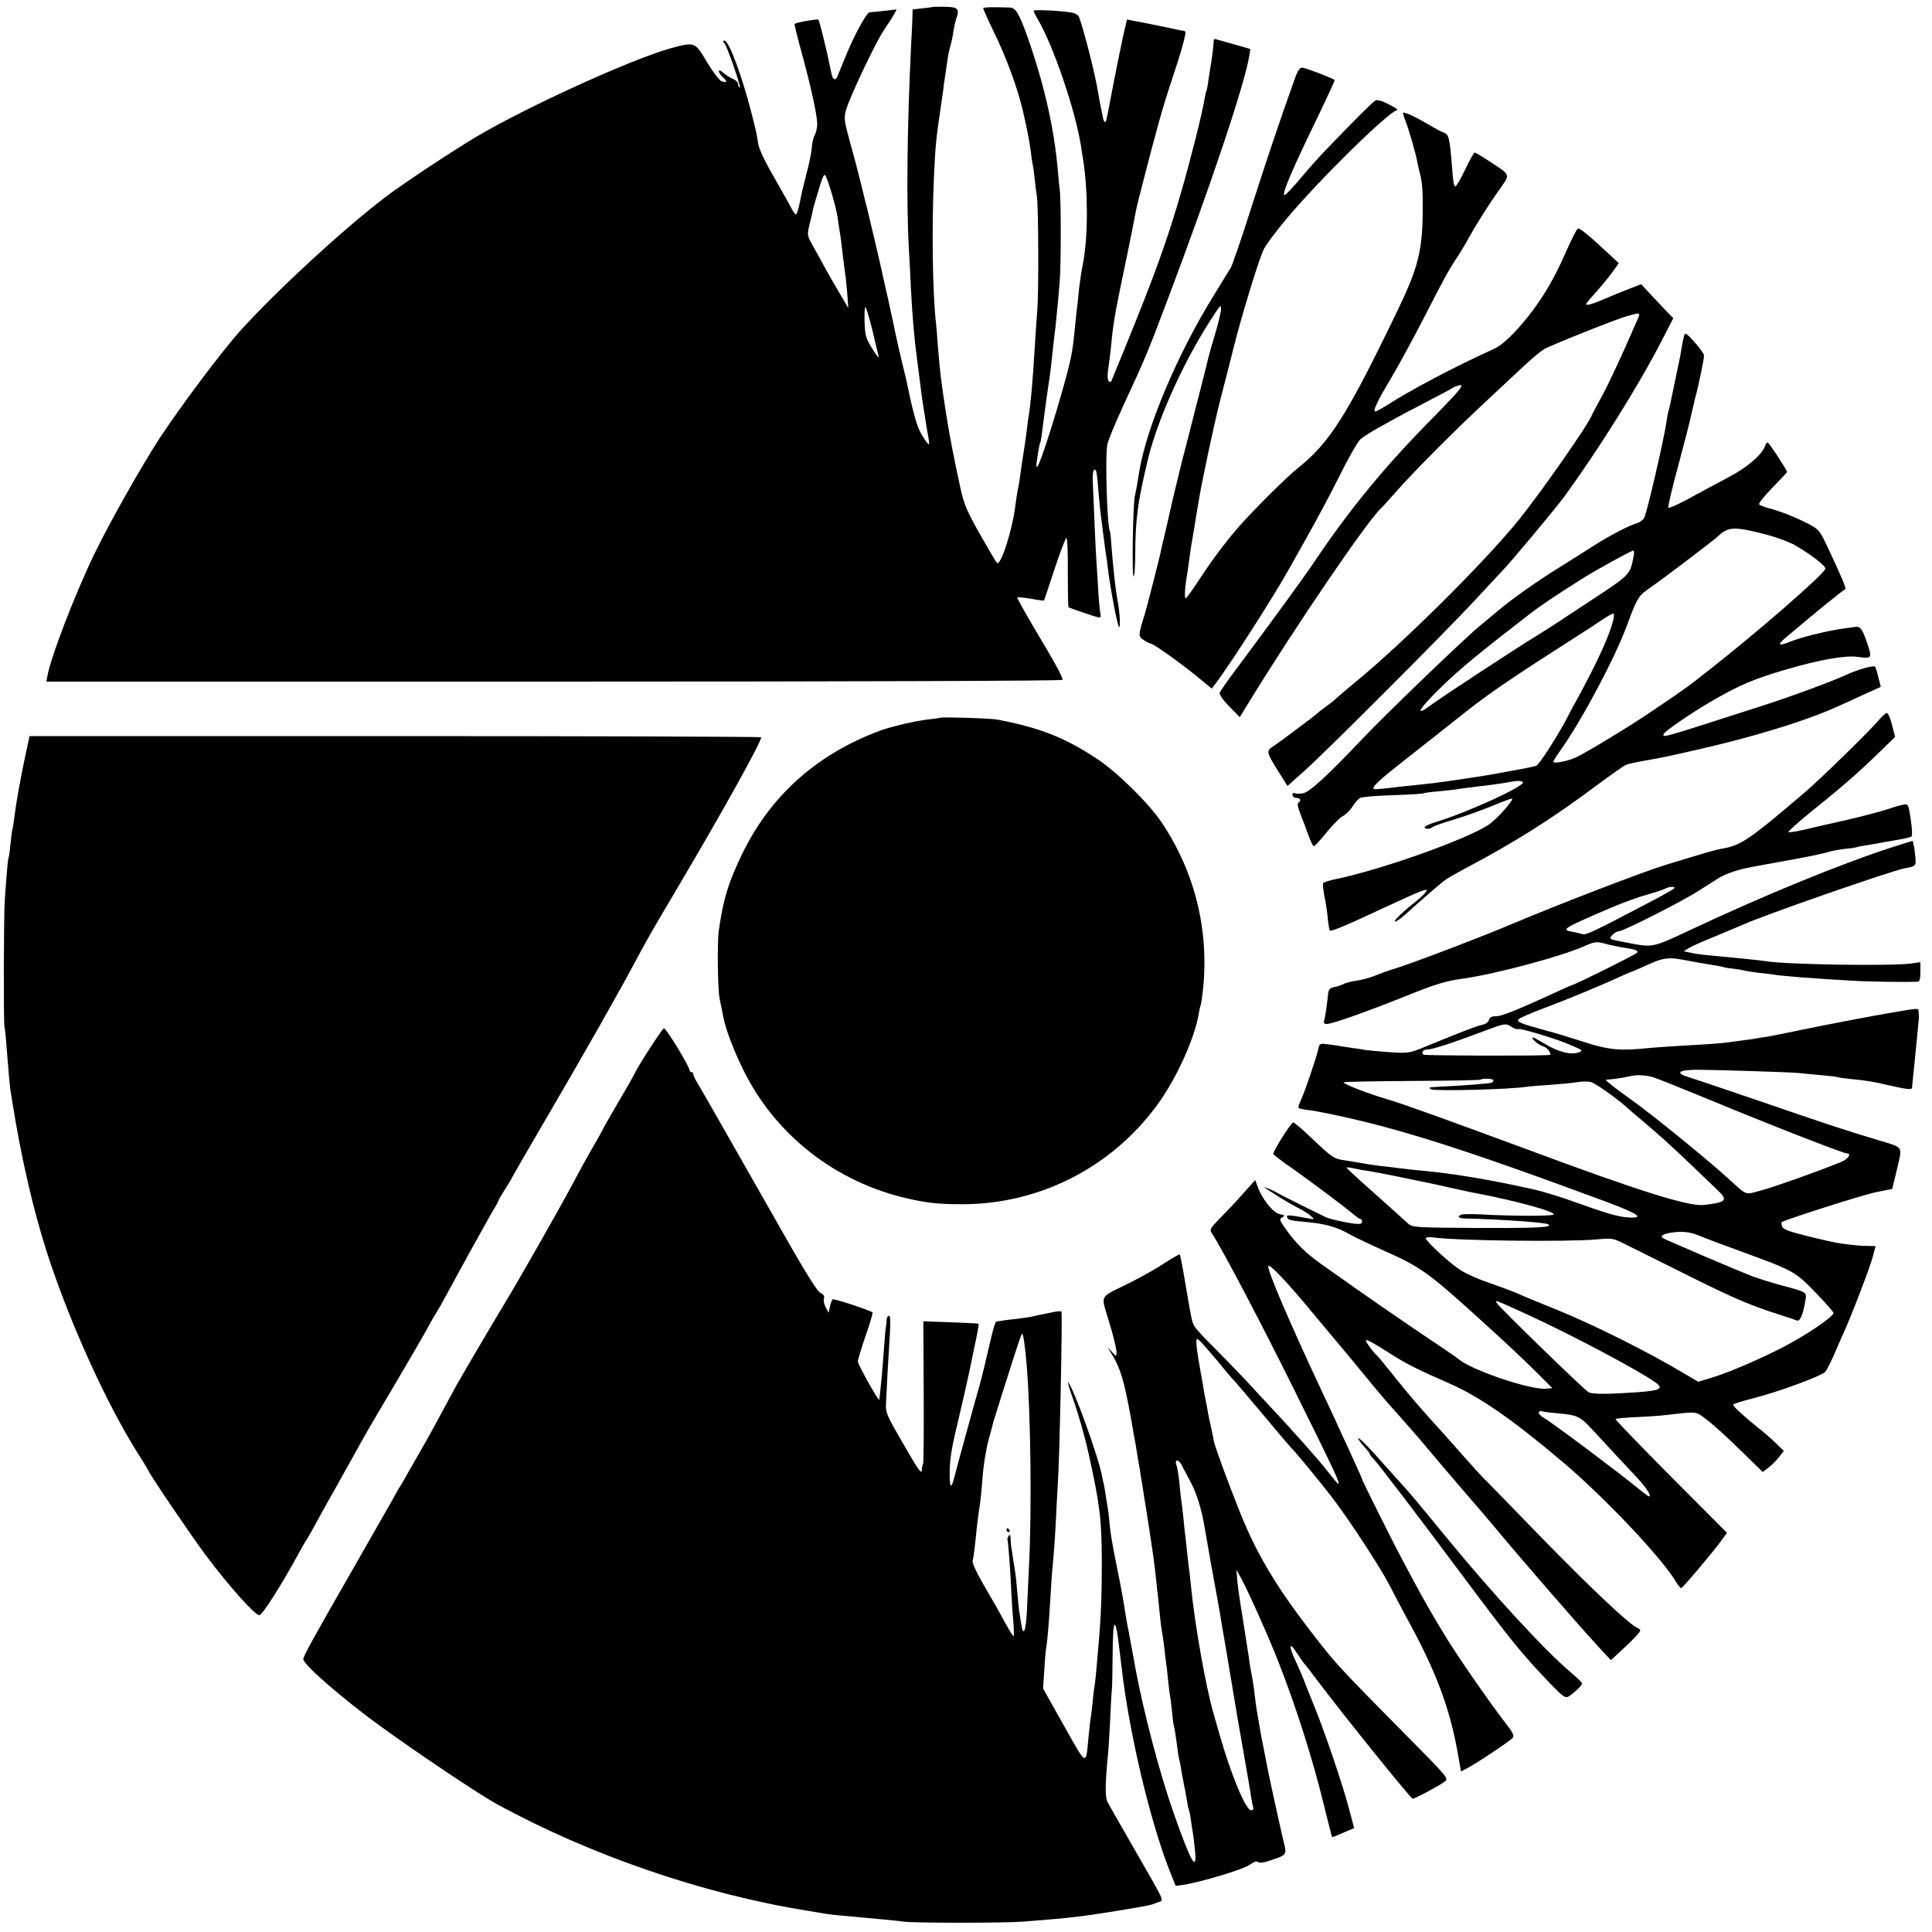
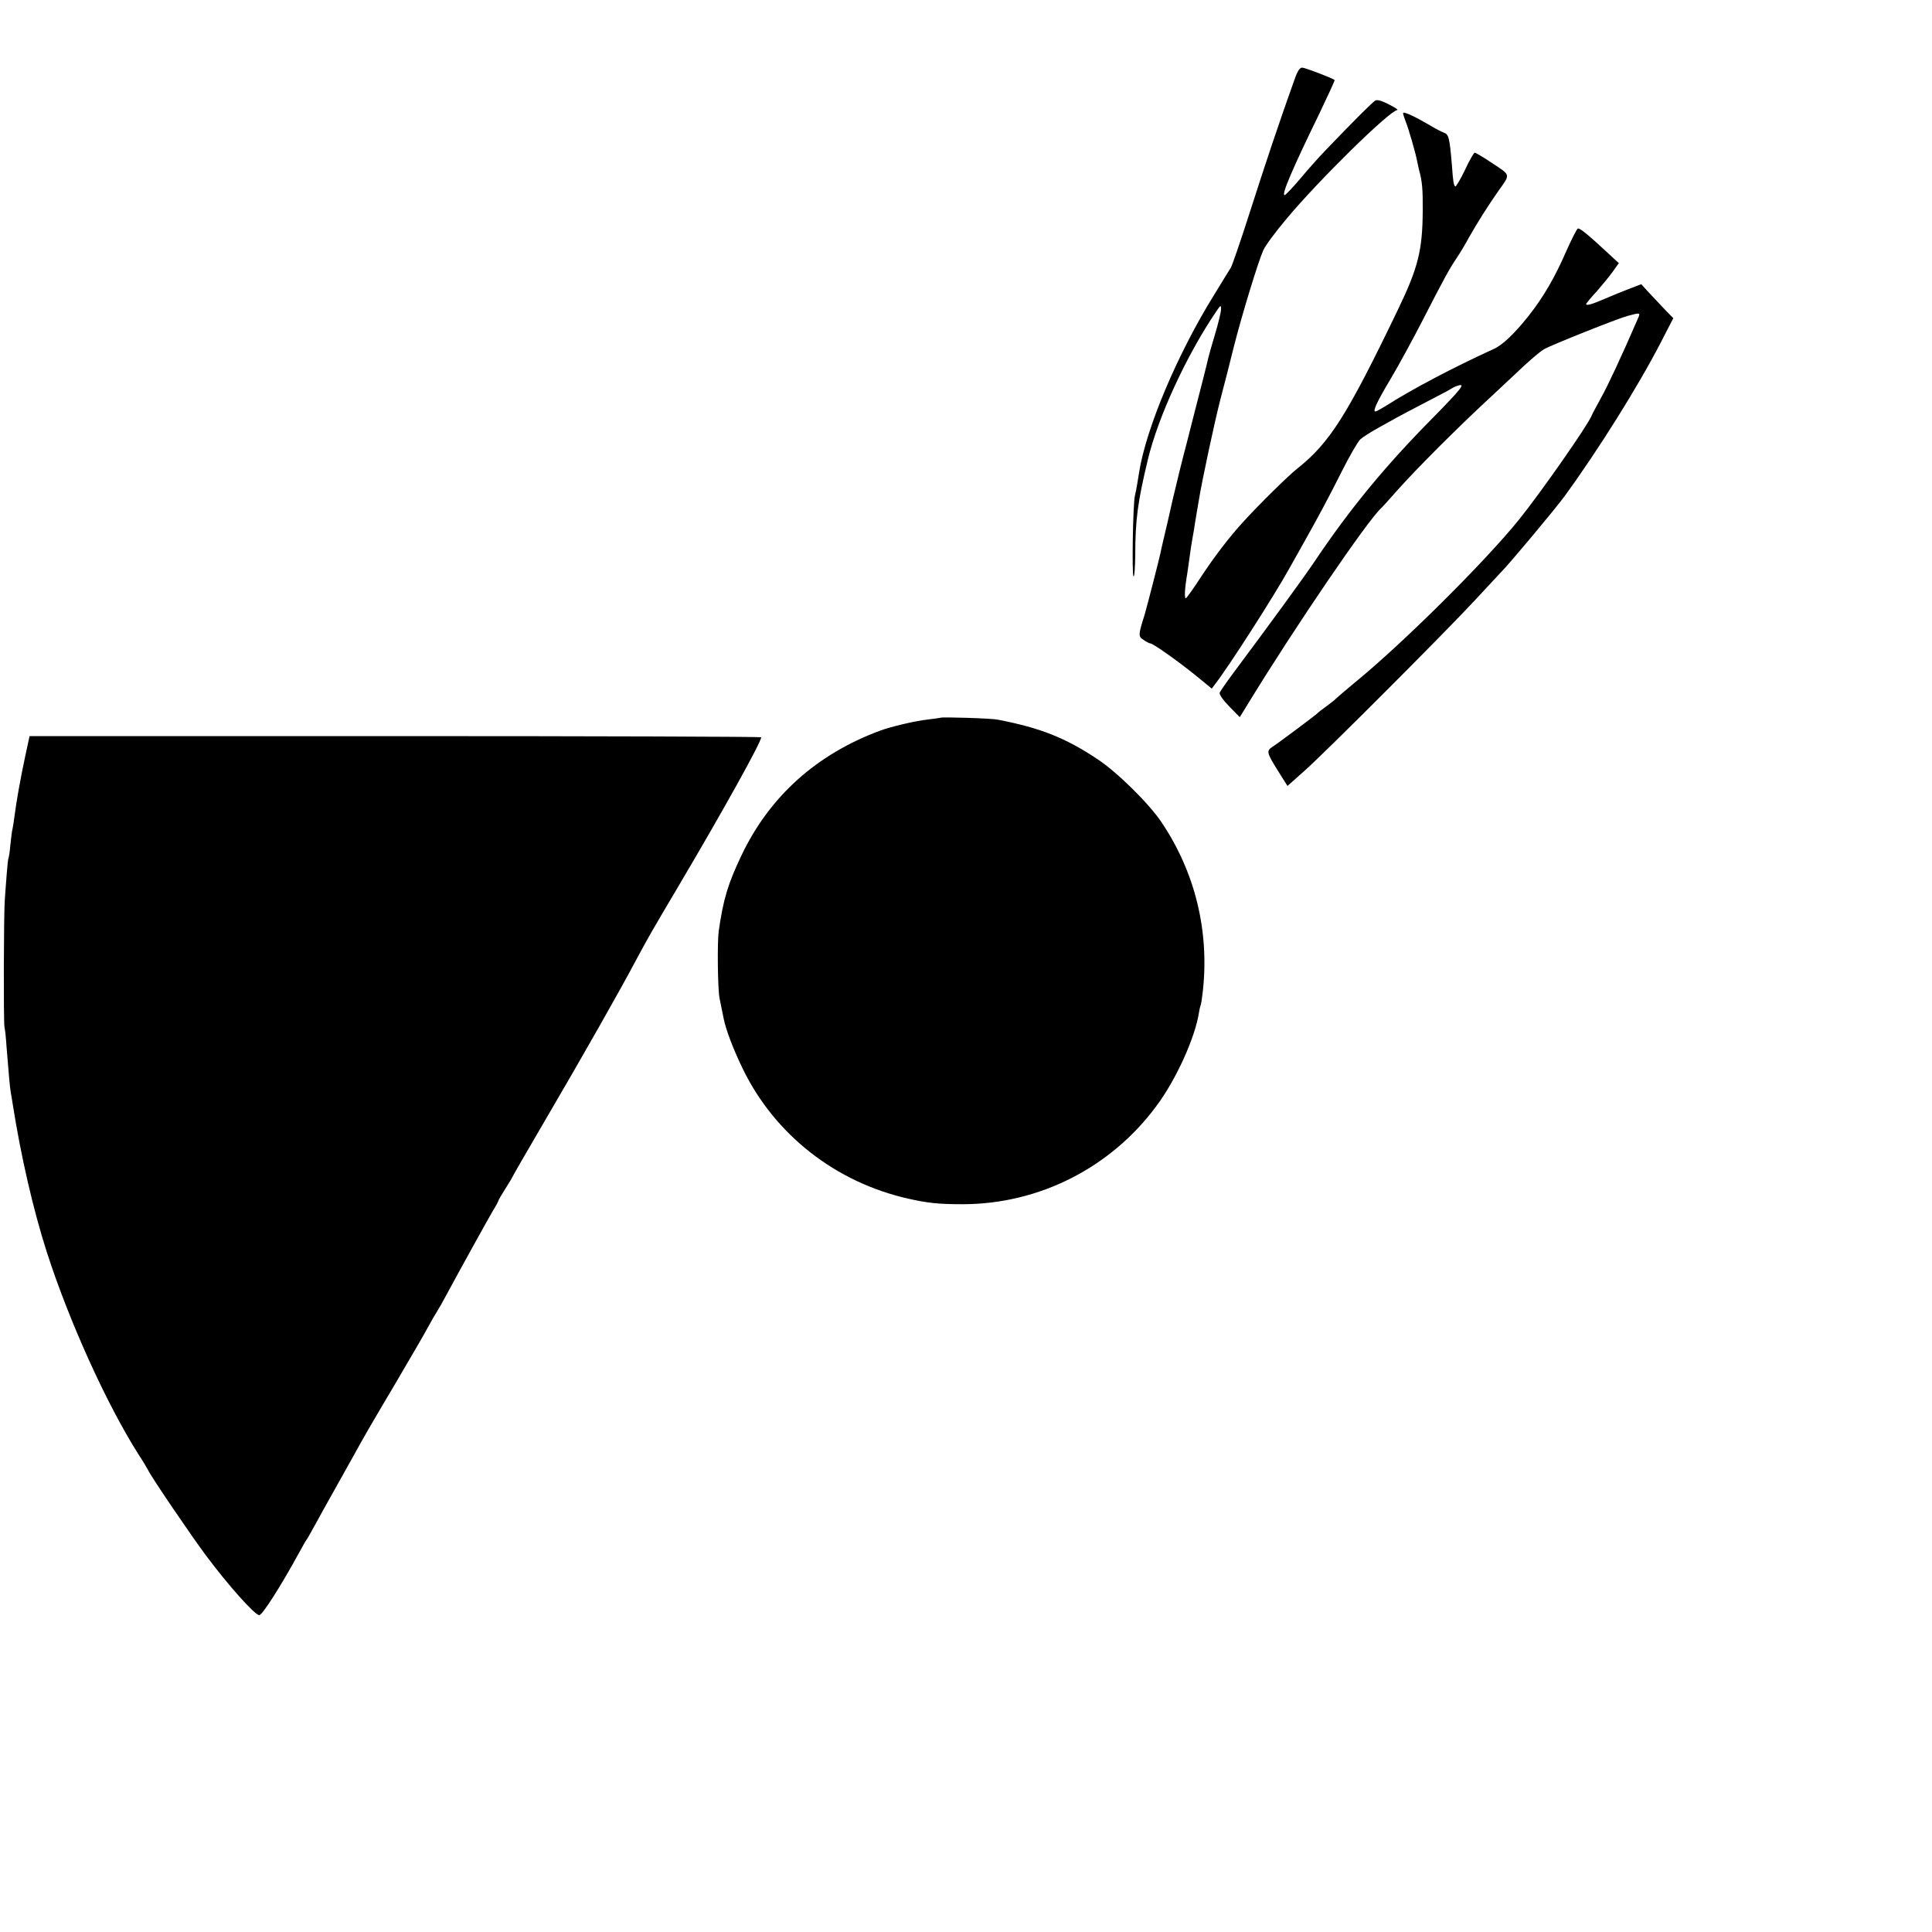
<svg xmlns="http://www.w3.org/2000/svg" version="1.0" width="1000pt" height="1000pt" viewBox="0 0 1000 1000" preserveAspectRatio="xMidYMid meet">
  <g transform="translate(0,1000) scale(0.1,-0.1)" fill="#000000" stroke="none">
-     <path d="M4827 9964 c-1 -1 -24 -4 -52 -7 -27 -3 -50 -6 -51 -6 0 -1 -1 -13 -1 -28 0 -16 -3 -84 -7 -153 -21 -429 -25 -823 -12 -1055 4 -66 9 -160 11 -210 8 -148 15 -233 31 -360 9 -66 17 -136 20 -155 2 -19 6 -50 9 -67 3 -18 8 -50 11 -70 7 -50 11 -71 19 -115 4 -21 5 -38 2 -38 -3 0 -19 21 -35 48 -25 41 -44 106 -77 267 -2 11 -9 38 -14 60 -18 72 -40 168 -61 270 -12 55 -23 107 -25 115 -2 8 -14 60 -26 115 -18 84 -70 303 -83 355 -3 8 -16 65 -31 125 -15 61 -41 159 -58 219 -27 98 -29 114 -19 153 18 67 154 354 199 420 22 32 45 68 52 81 l12 23 -63 -7 c-35 -4 -70 -7 -78 -8 -14 -2 -72 -106 -114 -206 -10 -25 -24 -58 -31 -75 -7 -16 -15 -38 -19 -47 -3 -10 -10 -18 -15 -18 -10 0 -15 14 -25 65 -12 59 -15 71 -35 154 -11 46 -22 86 -25 89 -5 5 -116 -14 -123 -22 -2 -2 14 -68 36 -147 48 -175 81 -327 81 -371 0 -18 -6 -44 -13 -58 -8 -14 -14 -42 -15 -63 -1 -20 -12 -78 -26 -129 -13 -51 -30 -121 -36 -155 -7 -35 -16 -63 -20 -63 -3 0 -13 12 -21 27 -8 16 -48 88 -90 161 -50 86 -80 149 -85 180 -9 56 -6 45 -33 152 -52 202 -118 380 -142 380 -8 0 -8 -4 1 -15 16 -19 90 -236 79 -229 -5 3 -9 12 -9 20 0 8 -12 20 -27 26 -16 7 -38 21 -50 32 -29 25 -30 3 -1 -24 25 -23 22 -31 -8 -20 -11 5 -45 49 -75 99 -62 105 -62 105 -188 71 -202 -56 -744 -303 -1004 -457 -134 -80 -389 -249 -476 -316 -223 -171 -547 -470 -742 -683 -96 -106 -308 -388 -424 -564 -91 -140 -257 -433 -335 -594 -101 -209 -228 -537 -245 -637 l-5 -27 2630 0 c1593 0 2630 4 2630 9 0 17 -46 100 -144 263 -52 88 -93 162 -91 164 2 2 34 -1 71 -7 36 -7 67 -11 68 -9 1 2 26 76 55 165 30 90 57 160 61 158 5 -3 8 -84 7 -180 0 -96 1 -176 4 -178 7 -5 133 -48 152 -52 13 -3 16 1 13 18 -3 12 -8 63 -11 112 -3 50 -7 122 -10 160 -4 60 -12 240 -19 418 -2 45 6 68 17 50 3 -5 8 -44 11 -88 7 -82 9 -108 22 -205 4 -30 8 -65 10 -77 1 -13 5 -40 8 -60 4 -21 8 -54 10 -73 13 -106 49 -296 58 -305 9 -9 4 78 -8 140 -9 46 -22 160 -30 265 -3 47 -7 87 -9 90 -15 24 -26 395 -13 451 4 20 39 105 78 190 121 262 129 281 232 554 225 595 401 1121 424 1265 l6 36 -79 23 c-43 12 -86 24 -96 27 -10 3 -16 2 -15 -3 2 -8 -10 -107 -18 -148 -2 -11 -6 -40 -10 -65 -3 -25 -8 -48 -10 -51 -2 -3 -6 -21 -9 -40 -14 -83 -71 -309 -120 -479 -73 -252 -133 -420 -292 -810 -33 -80 -63 -154 -67 -164 -5 -14 -10 -16 -17 -9 -8 8 -8 33 0 84 6 41 13 103 16 139 3 36 13 101 21 145 18 94 15 77 58 285 19 91 37 181 40 200 3 19 16 78 30 130 82 320 113 432 161 575 46 140 62 193 71 243 1 6 -3 12 -9 13 -7 0 -19 2 -27 4 -19 5 -195 41 -236 48 l-31 6 -21 -92 c-11 -51 -35 -168 -53 -262 -17 -93 -33 -172 -35 -174 -7 -8 -13 4 -18 34 -3 17 -8 41 -11 55 -3 14 -8 41 -11 60 -13 86 -76 334 -99 392 -4 9 -19 19 -33 22 -53 10 -202 18 -202 10 0 -4 11 -26 24 -48 79 -136 192 -467 221 -651 3 -22 8 -53 11 -70 26 -164 26 -396 1 -530 -9 -44 -18 -107 -22 -140 -3 -33 -7 -76 -10 -95 -2 -19 -7 -62 -10 -95 -12 -120 -17 -152 -41 -245 -50 -190 -141 -477 -155 -486 -4 -2 -6 6 -4 18 2 13 6 40 9 62 4 21 8 41 10 45 4 6 8 37 22 149 3 26 12 88 19 137 8 50 17 119 20 155 4 36 8 76 10 90 2 14 6 48 9 75 12 120 17 174 21 230 7 80 7 408 1 465 -3 25 -8 70 -10 101 -19 224 -71 452 -159 702 -42 116 -60 147 -90 148 -94 3 -137 2 -138 -4 0 -4 24 -58 54 -120 66 -134 125 -296 152 -413 22 -96 34 -159 40 -205 3 -30 8 -61 10 -69 2 -8 7 -40 10 -70 3 -30 8 -73 12 -95 8 -63 10 -490 2 -591 -4 -49 -10 -142 -14 -205 -10 -167 -20 -277 -30 -339 -3 -14 -7 -47 -10 -75 -4 -27 -10 -75 -15 -105 -5 -30 -12 -77 -16 -105 -3 -27 -9 -68 -14 -90 -5 -22 -11 -65 -15 -95 -15 -124 -76 -314 -95 -293 -5 4 -44 71 -88 148 -67 119 -82 154 -100 235 -36 163 -60 291 -76 395 -25 162 -31 210 -42 350 -3 44 -7 94 -9 110 -18 148 -23 497 -11 757 7 157 12 208 31 333 7 50 17 114 20 144 4 30 9 63 11 75 2 11 6 38 9 61 3 22 10 54 15 70 5 17 12 50 15 74 4 23 10 53 15 66 18 49 8 59 -59 60 -34 0 -63 0 -64 -1z m-523 -962 c14 -46 28 -102 31 -125 3 -23 8 -54 10 -68 6 -31 11 -74 20 -154 4 -33 9 -67 10 -75 2 -8 6 -51 10 -95 l6 -80 -38 65 c-22 36 -56 97 -78 135 -21 39 -51 94 -68 123 -29 53 -30 55 -17 110 8 31 15 62 16 68 1 6 4 20 7 30 42 144 50 165 58 157 5 -5 20 -46 33 -91z m211 -709 c15 -65 30 -127 33 -138 2 -11 -13 7 -33 40 -33 53 -37 67 -40 137 -1 43 0 78 4 78 4 0 20 -53 36 -117z" />
    <path d="M6702 9593 c-82 -229 -151 -436 -227 -673 -48 -151 -95 -288 -104 -305 -10 -16 -49 -79 -86 -140 -190 -305 -353 -692 -389 -920 -8 -51 -14 -88 -22 -122 -10 -43 -16 -411 -7 -416 5 -3 8 45 9 106 0 188 13 280 65 497 53 222 201 542 353 766 24 36 26 37 26 13 0 -14 -14 -72 -31 -129 -17 -56 -32 -110 -34 -119 -2 -9 -17 -72 -35 -141 -18 -69 -34 -132 -36 -140 -2 -8 -21 -82 -42 -165 -22 -82 -54 -213 -72 -290 -17 -77 -38 -167 -46 -200 -8 -33 -16 -69 -18 -80 -4 -21 -73 -290 -81 -315 -34 -108 -34 -114 -6 -132 14 -10 30 -18 34 -18 14 0 129 -81 226 -158 l93 -76 19 25 c71 92 302 452 381 594 25 44 58 103 73 130 76 135 134 243 200 375 40 80 84 155 96 166 13 12 56 39 94 60 39 21 82 46 97 54 15 8 82 44 150 79 68 35 128 67 133 71 6 4 20 11 32 14 40 13 17 -16 -125 -161 -252 -254 -435 -477 -617 -748 -53 -79 -218 -306 -421 -578 -36 -48 -67 -94 -71 -102 -3 -9 16 -37 49 -71 l55 -56 48 78 c236 386 614 941 684 1004 4 3 42 45 86 95 99 111 312 324 470 470 65 61 149 139 186 174 38 35 83 73 100 83 33 20 381 159 434 173 67 18 67 18 51 -18 -88 -203 -154 -343 -189 -406 -23 -42 -45 -83 -49 -93 -22 -53 -264 -399 -376 -538 -177 -219 -604 -643 -852 -845 -47 -39 -89 -75 -95 -81 -5 -6 -28 -24 -50 -40 -22 -16 -42 -31 -45 -35 -8 -9 -202 -154 -233 -174 -34 -22 -31 -31 31 -130 l46 -73 91 81 c117 105 725 714 880 881 66 71 126 136 134 144 44 44 281 328 328 392 175 240 380 567 499 797 l65 126 -40 41 c-22 23 -59 62 -83 88 l-43 47 -65 -25 c-36 -14 -90 -36 -120 -49 -67 -29 -100 -39 -100 -29 0 4 24 33 53 64 28 32 66 78 84 103 l32 45 -52 48 c-103 96 -150 135 -160 131 -5 -1 -32 -54 -60 -117 -58 -134 -119 -239 -195 -335 -74 -93 -135 -151 -180 -171 -208 -95 -423 -208 -559 -295 -26 -16 -50 -29 -54 -29 -15 0 7 49 79 169 41 69 116 207 167 306 106 207 137 264 175 320 15 22 44 70 64 107 39 70 105 174 154 243 60 84 62 77 -32 139 -46 31 -88 56 -93 56 -4 0 -28 -41 -51 -91 -24 -50 -47 -88 -50 -84 -8 7 -11 26 -17 110 -12 143 -16 160 -43 169 -9 3 -44 21 -77 41 -68 40 -126 67 -132 61 -2 -2 3 -20 11 -40 16 -39 55 -173 62 -215 3 -14 7 -33 9 -41 16 -56 20 -100 19 -210 -1 -205 -24 -296 -127 -510 -264 -549 -354 -692 -522 -825 -48 -38 -198 -186 -280 -276 -70 -76 -151 -182 -220 -287 -36 -56 -71 -104 -76 -108 -10 -6 -7 50 6 126 2 14 7 45 10 70 7 55 14 97 20 130 3 14 7 39 9 55 3 17 7 44 10 60 3 17 8 46 11 65 17 105 81 403 111 520 20 74 51 198 70 274 41 163 125 437 152 499 10 24 64 97 119 162 165 199 537 564 575 565 7 1 -12 14 -42 29 -36 19 -60 26 -71 21 -14 -8 -103 -96 -262 -262 -30 -31 -88 -96 -127 -143 -40 -47 -76 -85 -81 -85 -18 0 42 139 178 418 46 96 83 176 81 178 -10 9 -153 64 -168 64 -12 0 -24 -17 -38 -57z" />
-     <path d="M8717 8264 c-3 -10 -8 -37 -12 -58 -3 -22 -12 -71 -21 -110 -8 -39 -19 -91 -24 -116 -17 -82 -19 -91 -24 -108 -3 -9 -7 -34 -10 -54 -15 -99 -101 -471 -116 -499 -6 -10 -20 -21 -32 -25 -45 -13 -145 -65 -228 -118 -47 -30 -132 -84 -190 -120 -98 -60 -243 -163 -300 -212 -14 -12 -56 -47 -95 -79 -75 -60 -489 -458 -614 -590 -186 -196 -272 -274 -306 -281 -19 -3 -38 -3 -44 1 -6 3 -11 -1 -11 -9 0 -9 9 -16 20 -16 21 0 27 -15 10 -25 -6 -4 -2 -26 11 -58 11 -29 30 -78 41 -109 11 -32 24 -58 28 -58 5 0 34 31 65 70 31 38 69 77 84 85 16 8 39 30 51 50 12 19 30 40 40 45 9 5 86 12 169 14 83 3 155 7 159 10 4 2 39 7 77 10 39 4 80 8 92 10 11 3 65 9 119 16 55 6 125 16 157 22 42 8 61 8 69 0 18 -18 -287 -158 -454 -208 -26 -8 -50 -19 -53 -24 -8 -13 28 -13 40 -1 6 5 55 23 111 39 56 17 145 49 199 71 54 23 100 39 102 38 8 -9 -82 -110 -121 -135 -110 -75 -558 -234 -791 -282 -33 -7 -63 -16 -66 -21 -3 -5 0 -38 7 -72 7 -34 15 -86 17 -116 3 -29 8 -55 10 -57 7 -7 90 28 269 112 90 42 180 83 200 90 35 12 37 12 27 -4 -6 -9 -26 -28 -43 -42 -69 -53 -128 -110 -115 -110 8 0 35 20 60 43 60 55 162 143 192 167 12 10 59 37 102 60 275 146 455 260 695 439 69 51 134 97 145 102 11 5 58 15 105 23 47 9 94 17 105 20 11 2 74 16 140 31 308 69 590 156 755 232 19 9 76 35 125 57 l90 41 -12 47 c-6 26 -14 51 -17 57 -6 9 -86 -13 -141 -38 -79 -37 -301 -119 -465 -171 -510 -164 -490 -158 -490 -141 0 12 148 114 260 178 135 78 214 111 376 158 170 50 304 74 369 65 75 -10 76 -8 49 73 -25 73 -36 87 -63 82 -9 -1 -38 -6 -64 -9 -79 -11 -218 -45 -270 -67 -59 -24 -70 -19 -31 15 151 128 308 256 315 256 8 0 -18 62 -93 222 -39 82 -44 88 -97 116 -65 34 -148 67 -208 82 -23 6 -45 15 -48 20 -3 5 28 44 70 87 41 42 75 78 75 80 0 9 -94 153 -101 153 -4 0 -10 -8 -13 -18 -14 -44 -94 -113 -191 -163 -55 -29 -127 -68 -160 -86 -74 -42 -146 -76 -150 -71 -3 3 20 103 49 208 35 131 65 247 69 270 3 14 12 52 20 85 21 78 47 206 47 225 0 8 -22 39 -49 69 -41 46 -49 51 -54 35z m417 -1029 c54 -13 124 -39 155 -56 82 -47 163 -109 159 -123 -7 -28 -353 -330 -617 -536 -96 -76 -116 -90 -291 -208 -120 -81 -347 -218 -391 -236 -44 -18 -109 -29 -109 -19 0 4 16 31 36 58 110 154 282 477 346 650 48 131 58 149 101 180 99 69 344 256 370 280 52 49 83 51 241 10z m-679 -117 c-19 -95 -13 -90 -243 -241 -119 -79 -235 -154 -257 -167 -84 -50 -495 -319 -558 -366 -78 -57 -48 -8 59 96 96 94 189 171 459 380 54 42 140 100 275 185 68 43 253 145 263 145 5 0 6 -15 2 -32z m-107 -336 c-20 -77 -85 -218 -180 -392 -17 -30 -40 -73 -51 -95 -53 -102 -151 -255 -166 -259 -9 -3 -56 -13 -106 -22 -49 -9 -99 -18 -110 -20 -32 -7 -266 -42 -320 -48 -27 -3 -77 -8 -110 -12 -33 -3 -89 -9 -125 -14 -36 -4 -67 -6 -69 -4 -12 10 24 44 180 166 96 76 233 183 304 240 120 94 230 169 541 368 65 41 138 89 163 106 25 17 49 30 53 28 3 -2 2 -21 -4 -42z" />
-     <path d="M9725 6273 c-49 -58 -304 -307 -390 -380 -288 -245 -325 -270 -429 -287 -29 -5 -86 -22 -286 -83 -112 -34 -549 -202 -800 -308 -153 -65 -523 -206 -605 -230 -33 -10 -79 -27 -103 -37 -23 -9 -64 -20 -90 -24 -26 -3 -56 -11 -67 -17 -11 -6 -33 -13 -49 -16 -23 -5 -29 -12 -32 -36 -5 -54 -15 -120 -20 -137 -4 -13 0 -18 14 -18 27 0 192 58 400 141 164 66 212 81 307 94 168 24 505 114 626 168 58 25 61 25 124 8 22 -5 58 -13 80 -16 59 -9 76 -15 69 -26 -4 -8 -328 -169 -340 -169 -2 0 -82 -36 -178 -80 -110 -50 -188 -80 -210 -80 -25 0 -35 -5 -39 -19 -3 -11 -17 -22 -37 -26 -29 -6 -116 -40 -316 -122 -57 -23 -70 -25 -162 -19 -55 4 -110 9 -123 11 -13 3 -42 7 -64 10 -22 3 -49 7 -60 9 -11 2 -41 7 -67 10 -46 6 -48 6 -54 -21 -9 -45 -71 -225 -90 -266 -10 -20 -15 -39 -13 -42 3 -2 23 -7 44 -10 22 -2 51 -7 65 -10 371 -72 717 -181 1483 -465 171 -64 204 -88 111 -81 -49 3 -117 23 -269 78 -70 26 -172 57 -223 68 -191 43 -376 75 -517 90 -64 6 -128 13 -185 20 -19 3 -57 7 -85 10 -27 3 -72 10 -100 15 -27 5 -68 12 -90 15 -50 7 -62 15 -165 113 -47 45 -90 82 -97 82 -10 0 -103 -147 -103 -163 0 -3 48 -40 108 -81 108 -77 261 -192 310 -233 15 -13 30 -23 35 -23 4 0 7 -6 7 -14 0 -10 -10 -13 -37 -10 -51 6 -134 25 -153 35 -8 4 -67 33 -130 64 -63 31 -119 60 -125 64 -5 4 -23 12 -40 19 -24 9 -26 9 -11 -1 10 -6 40 -25 65 -42 26 -16 69 -41 96 -55 28 -14 59 -33 70 -44 20 -18 20 -19 -15 -12 -97 18 -113 19 -108 6 5 -15 16 -18 99 -25 102 -10 157 -25 229 -66 30 -16 107 -53 170 -81 193 -86 229 -111 496 -353 137 -124 234 -215 299 -280 l80 -80 -31 -3 c-80 -8 -388 96 -454 153 -8 7 -94 66 -190 130 -156 106 -243 165 -524 364 -80 57 -135 112 -187 188 -27 39 -28 43 -12 52 16 9 14 11 -14 17 -34 7 -92 80 -114 143 l-12 33 -61 -68 c-33 -38 -87 -95 -119 -127 -54 -55 -57 -61 -44 -81 57 -88 248 -451 429 -816 203 -409 236 -480 225 -480 -3 0 -29 30 -58 68 -51 65 -187 217 -295 332 -28 30 -85 91 -125 135 -41 43 -115 120 -165 170 -50 49 -96 99 -102 111 -13 24 -15 33 -47 223 -13 79 -26 146 -29 148 -2 2 -44 -22 -93 -54 -49 -32 -138 -80 -196 -108 -120 -57 -118 -53 -86 -155 11 -36 22 -72 24 -80 18 -68 25 -98 24 -115 0 -17 -3 -16 -26 10 -19 22 -22 24 -10 5 57 -89 75 -149 117 -385 5 -33 12 -71 15 -85 3 -14 7 -41 10 -60 3 -19 7 -46 10 -60 3 -14 7 -38 9 -55 3 -16 7 -43 10 -60 2 -16 16 -102 30 -190 24 -158 31 -202 41 -300 3 -27 7 -68 10 -90 2 -22 7 -67 10 -100 4 -33 8 -67 10 -75 2 -8 7 -42 11 -75 3 -33 8 -68 9 -77 2 -9 7 -48 10 -85 4 -37 8 -75 10 -83 2 -8 7 -46 11 -85 3 -38 8 -72 9 -75 3 -6 11 -55 20 -124 2 -21 7 -46 9 -55 3 -9 7 -32 10 -51 3 -19 8 -46 11 -60 2 -14 7 -36 10 -50 2 -14 7 -40 10 -59 3 -19 7 -37 9 -40 2 -3 7 -26 10 -51 3 -25 8 -54 10 -65 2 -12 7 -51 11 -89 12 -123 -19 -70 -111 192 -72 204 -156 525 -198 752 -2 14 -12 66 -21 115 -9 50 -18 97 -20 105 -2 8 -10 60 -19 115 -9 55 -28 152 -41 215 -13 63 -27 142 -30 175 -3 33 -7 71 -9 85 -2 14 -8 48 -12 75 -4 28 -9 55 -10 60 -2 6 -6 26 -10 45 -17 96 -148 457 -175 485 -5 5 6 -33 25 -86 28 -78 61 -194 81 -285 58 -262 67 -336 68 -554 0 -170 -4 -290 -18 -445 -8 -100 -16 -182 -20 -205 -3 -14 -7 -52 -10 -85 -4 -33 -8 -71 -11 -85 -2 -14 -6 -55 -10 -92 -14 -150 -7 -154 -127 60 l-108 192 6 92 c3 51 7 104 10 118 6 35 14 126 21 245 3 55 7 114 8 130 10 102 17 195 22 300 3 66 7 143 9 170 9 116 25 884 19 896 -2 4 -23 2 -46 -3 -24 -5 -54 -12 -68 -14 -14 -3 -32 -7 -40 -9 -8 -2 -42 -7 -74 -11 -33 -3 -67 -8 -75 -9 -9 -2 -21 -4 -28 -4 -13 -1 -15 -8 -58 -191 -14 -63 -31 -128 -36 -145 -14 -47 -115 -414 -130 -473 -17 -69 -26 -50 -23 49 3 67 13 120 49 269 5 20 46 200 51 225 2 11 15 72 28 135 14 63 23 116 21 118 -1 2 -67 5 -145 8 l-141 5 2 -358 c1 -197 0 -367 -3 -378 -4 -11 -7 -27 -7 -34 -1 -24 -15 -5 -104 150 -78 135 -84 149 -81 195 1 27 5 99 8 159 4 61 9 152 12 203 4 63 2 92 -5 92 -6 0 -11 -10 -12 -22 0 -13 -2 -31 -4 -40 -2 -9 -6 -54 -9 -100 -4 -46 -9 -114 -12 -153 -6 -62 -8 -80 -13 -120 -1 -13 -111 182 -111 199 0 7 18 66 40 131 23 65 39 120 36 122 -9 10 -199 72 -206 68 -4 -3 -10 -19 -14 -37 l-7 -33 -15 28 c-8 15 -13 36 -9 46 3 12 -2 21 -17 28 -20 9 -87 119 -266 436 -140 246 -368 647 -381 667 -8 14 -14 28 -13 33 1 4 -3 7 -8 7 -6 0 -10 4 -10 8 0 20 -123 223 -134 219 -10 -3 -135 -197 -153 -237 -4 -8 -20 -37 -36 -65 -55 -93 -127 -218 -127 -221 0 -1 -22 -41 -49 -88 -28 -47 -78 -139 -112 -203 -62 -117 -283 -505 -349 -613 -34 -55 -206 -347 -250 -425 -9 -17 -37 -68 -62 -115 -48 -89 -62 -116 -129 -233 -23 -40 -53 -92 -67 -117 -13 -25 -28 -49 -32 -55 -4 -5 -21 -35 -37 -65 -17 -30 -117 -205 -222 -389 -193 -336 -241 -423 -241 -439 0 -28 205 -206 394 -343 201 -146 518 -358 606 -406 484 -265 1071 -467 1610 -553 36 -6 79 -13 95 -16 17 -3 53 -7 80 -9 28 -2 76 -7 108 -10 31 -3 85 -8 120 -11 34 -3 76 -8 92 -10 46 -8 529 -8 625 0 253 20 291 25 485 56 164 27 173 29 206 43 35 15 53 -25 -146 322 -54 94 -104 182 -112 197 -14 26 -13 92 2 248 3 25 7 104 11 175 3 72 7 144 9 160 2 17 3 99 4 183 1 197 15 204 36 17 3 -27 8 -68 11 -90 39 -337 145 -783 246 -1043 l33 -83 38 5 c86 12 314 80 345 104 23 16 37 21 44 14 7 -7 31 -3 77 13 68 23 71 27 58 80 -6 21 -73 325 -81 366 -8 39 -36 182 -40 204 -2 11 -7 40 -11 65 -4 25 -9 53 -11 64 -2 10 -6 44 -10 75 -3 31 -10 74 -14 96 -5 22 -12 63 -15 90 -4 28 -18 117 -31 199 -14 82 -27 174 -30 205 l-4 56 22 -40 c37 -67 147 -313 194 -434 95 -243 179 -506 240 -758 20 -81 37 -149 39 -151 1 -2 28 8 58 22 l56 24 -29 109 c-36 134 -133 417 -184 538 -7 17 -23 57 -36 90 -12 33 -35 88 -51 121 -40 84 -38 113 3 49 18 -27 35 -52 38 -55 4 -3 35 -43 70 -90 134 -178 482 -610 492 -610 12 0 136 66 165 88 23 17 22 18 -235 277 -292 296 -329 335 -426 460 -206 264 -308 433 -399 660 -59 147 -129 338 -134 365 -2 14 -9 45 -14 70 -6 25 -13 56 -15 70 -2 14 -7 36 -9 50 -3 14 -8 39 -11 55 -2 17 -11 66 -19 110 -21 117 -28 175 -19 175 3 0 15 -10 26 -22 11 -13 32 -37 46 -53 15 -17 45 -52 66 -79 21 -26 46 -55 56 -64 9 -10 76 -89 150 -177 73 -88 138 -164 144 -170 18 -16 149 -175 205 -248 89 -115 254 -367 303 -462 25 -49 65 -124 87 -165 152 -276 224 -467 266 -702 l17 -97 29 15 c48 24 225 143 238 158 10 12 3 27 -37 78 -88 114 -267 373 -324 471 -4 6 -25 41 -46 77 -40 67 -79 138 -152 275 -51 94 -220 432 -220 439 0 2 -18 44 -41 93 -22 48 -46 102 -54 118 -24 53 -81 177 -123 265 -161 344 -278 617 -267 628 9 9 100 -87 233 -248 80 -96 154 -184 163 -195 10 -11 59 -71 110 -133 50 -62 121 -145 158 -185 36 -40 113 -128 171 -197 57 -69 150 -177 205 -241 55 -63 118 -137 140 -164 131 -158 438 -511 538 -619 l55 -59 53 49 c61 56 99 96 99 105 0 4 -6 9 -13 12 -40 15 -236 200 -492 462 -159 164 -299 308 -311 319 -12 12 -59 64 -105 116 -46 52 -88 100 -94 106 -109 119 -178 199 -250 289 -48 61 -93 115 -99 120 -19 17 -56 67 -56 76 0 10 36 -10 135 -73 75 -48 142 -81 300 -150 154 -68 323 -185 581 -403 219 -185 517 -500 590 -624 10 -17 22 -31 26 -31 7 0 156 176 207 245 l30 41 -291 292 c-160 161 -289 295 -286 297 3 3 52 8 109 10 57 3 122 7 144 10 177 20 159 22 220 -24 31 -23 108 -93 172 -156 l117 -114 30 23 c16 12 41 37 54 54 l25 32 -44 43 c-24 23 -64 58 -89 77 -61 48 -130 111 -130 119 0 4 46 19 103 33 133 34 356 116 375 138 8 10 28 49 44 86 16 38 39 89 50 114 41 90 139 345 152 397 l14 53 -36 1 c-37 0 -71 3 -146 13 -21 3 -96 19 -167 37 -101 25 -130 36 -135 51 -3 11 -4 21 -2 22 16 13 422 142 487 155 l85 17 25 103 c28 120 35 110 -89 147 -183 55 -277 86 -605 199 -187 64 -362 123 -389 131 -66 21 -47 36 46 37 87 0 478 -12 528 -17 19 -2 71 -7 115 -11 44 -4 82 -8 85 -10 3 -2 34 -6 70 -10 81 -8 109 -12 190 -31 105 -24 127 -26 127 -12 0 7 4 45 8 83 4 39 9 84 10 100 2 17 6 62 10 100 8 82 8 74 6 103 -1 26 7 26 -131 2 -119 -20 -323 -59 -468 -89 -79 -17 -162 -33 -185 -37 -23 -3 -49 -7 -57 -9 -8 -2 -40 -6 -70 -10 -30 -4 -66 -9 -80 -11 -14 -2 -61 -6 -105 -9 -210 -12 -273 -17 -305 -20 -144 -15 -203 -10 -335 33 -71 23 -157 49 -190 57 -137 38 -158 46 -144 60 8 7 68 34 134 58 120 45 294 117 393 163 29 13 54 24 57 24 2 0 32 13 67 29 100 46 121 49 222 29 50 -9 109 -20 131 -23 22 -3 48 -8 57 -11 9 -3 32 -6 50 -8 19 -2 43 -6 54 -9 10 -3 44 -8 75 -12 31 -3 65 -7 76 -9 35 -7 210 -21 408 -32 98 -6 283 -8 343 -5 8 1 12 18 12 51 l0 50 -47 -7 c-101 -14 -648 -6 -754 12 -31 5 -115 13 -289 30 -36 3 -81 9 -100 14 l-35 7 25 16 c14 9 76 37 139 62 62 26 127 53 145 61 102 47 769 279 836 291 56 10 58 12 54 57 -2 23 -6 52 -9 64 l-5 21 -102 -32 c-259 -83 -661 -247 -1048 -429 -201 -94 -193 -92 -330 -66 -95 18 -94 18 -74 40 9 10 25 19 34 19 22 0 326 154 410 208 36 23 84 53 107 68 40 24 105 45 178 58 17 3 44 8 60 11 17 3 93 17 169 31 77 14 150 30 162 35 13 4 49 11 81 15 32 3 60 7 63 9 3 2 24 6 46 9 22 4 51 9 64 11 14 3 57 10 95 17 39 6 74 14 79 19 5 4 3 42 -4 88 -12 80 -13 81 -40 76 -14 -3 -44 -11 -66 -19 -34 -12 -165 -47 -230 -61 -72 -16 -159 -36 -218 -50 -37 -9 -73 -14 -79 -12 -5 1 48 50 119 107 156 125 241 199 350 305 l83 81 -16 62 c-8 34 -21 62 -27 62 -6 -1 -24 -17 -41 -37z m-1060 -872 c-6 -5 -44 -27 -85 -49 -338 -178 -371 -193 -390 -187 -11 3 -32 9 -47 11 -66 12 -59 16 194 125 61 26 146 57 190 69 43 12 85 26 93 31 20 11 57 12 45 0z m-840 -717 c13 -9 29 -13 34 -10 8 5 180 -46 246 -73 91 -38 92 -38 66 -48 -37 -15 -106 2 -171 42 -32 19 -61 35 -65 35 -16 0 27 -38 48 -44 12 -3 28 -14 35 -26 10 -17 10 -20 -5 -21 -83 -5 -636 -3 -644 2 -16 9 -2 28 19 27 20 -2 131 34 282 91 122 46 123 46 155 25z m730 -259 c17 -5 152 -59 300 -120 291 -121 686 -275 704 -275 27 0 7 -30 -31 -45 -123 -50 -340 -127 -410 -146 -89 -24 -72 -30 -168 57 -114 104 -408 343 -515 418 -72 51 -129 96 -123 97 2 0 23 2 48 5 25 3 59 9 75 13 34 9 76 7 120 -4z m-825 -16 c0 -4 -3 -10 -8 -13 -7 -4 -163 -16 -272 -21 -56 -3 -58 -3 -43 -13 18 -11 409 -1 496 13 12 2 67 6 122 10 55 4 118 10 140 14 22 4 52 4 67 1 23 -4 142 -89 192 -135 6 -6 40 -35 76 -65 94 -80 143 -124 250 -226 52 -50 115 -110 139 -133 57 -54 48 -64 -70 -78 -76 -9 -335 72 -899 282 -471 174 -652 239 -739 265 -102 30 -233 81 -226 88 3 3 163 6 355 7 192 1 352 4 355 7 8 8 65 5 65 -3z m-686 -464 c12 -2 41 -7 62 -10 21 -4 82 -15 134 -26 52 -11 106 -22 120 -25 14 -2 77 -16 140 -30 63 -14 126 -28 140 -30 201 -38 407 -94 402 -110 -2 -9 -208 -9 -370 0 -52 3 -100 2 -108 -1 -26 -10 -14 -20 24 -20 173 -4 409 -20 425 -30 27 -16 -52 -20 -365 -19 -327 2 -337 3 -360 23 -13 12 -89 81 -170 153 -82 72 -148 133 -148 136 0 2 11 2 25 -1 14 -3 36 -7 49 -10z m1751 -341 c16 -7 111 -43 210 -79 280 -102 287 -106 392 -215 51 -52 93 -100 93 -106 0 -16 -101 -88 -213 -151 -113 -64 -313 -152 -417 -184 l-70 -21 -68 40 c-186 112 -478 258 -672 336 -80 32 -167 68 -195 81 -27 12 -95 37 -150 56 -54 18 -123 49 -152 69 -57 39 -173 146 -173 161 0 5 17 7 38 4 122 -17 696 -24 848 -10 77 7 84 6 140 -22 33 -16 145 -72 249 -124 313 -157 389 -190 550 -242 44 -14 87 -28 96 -32 16 -6 32 32 44 106 7 42 8 41 -135 79 -47 13 -107 32 -135 42 -80 31 -450 189 -465 198 -21 13 -5 23 48 31 53 7 93 2 137 -17z m-885 -410 c220 -101 572 -287 658 -349 45 -32 25 -43 -92 -51 -157 -11 -234 -11 -254 0 -23 13 -463 440 -475 462 -10 17 -10 17 163 -62z m-2596 -259 c21 -254 27 -754 12 -1040 -4 -82 -9 -190 -11 -239 -5 -100 -19 -131 -29 -63 -4 24 -8 55 -11 68 -2 13 -6 60 -10 103 -4 43 -8 86 -10 95 -1 9 -6 41 -11 71 -4 30 -9 58 -10 63 -1 4 -2 22 -3 40 -1 23 -4 28 -10 17 -6 -8 -8 -17 -6 -20 3 -6 16 -174 20 -277 2 -39 6 -106 10 -147 3 -42 4 -76 1 -76 -2 0 -20 28 -39 63 -38 70 -52 94 -126 222 -28 49 -49 96 -47 105 5 16 11 65 21 165 4 33 10 85 15 115 5 30 12 100 16 154 3 54 17 140 30 190 14 50 26 96 27 101 4 14 73 233 109 345 17 52 33 100 37 105 6 11 15 -45 25 -160z m2736 -249 c127 -12 123 -11 223 -119 50 -55 128 -138 172 -185 71 -74 102 -118 92 -128 -2 -2 -32 20 -68 50 -87 72 -441 337 -479 358 -17 10 -28 22 -25 28 4 6 9 8 13 6 4 -2 36 -7 72 -10z m-1934 -269 c6 -12 27 -51 46 -87 31 -57 57 -139 73 -235 12 -71 45 -259 66 -370 12 -66 23 -129 24 -140 2 -11 13 -76 25 -145 11 -69 23 -138 26 -155 2 -16 9 -55 14 -85 5 -30 12 -71 15 -90 3 -19 19 -109 35 -200 16 -91 32 -183 35 -205 3 -22 8 -48 11 -57 3 -12 0 -18 -10 -18 -28 0 -105 185 -166 400 -12 41 -25 89 -30 105 -39 137 -95 451 -115 650 -3 33 -8 74 -10 90 -2 17 -7 55 -10 85 -3 30 -7 69 -9 85 -3 17 -7 62 -11 100 -4 39 -9 77 -10 85 -2 8 -6 49 -10 90 -4 41 -11 85 -16 97 -11 31 12 31 27 0z" />
-     <path d="M5210 2080 c0 -5 5 -10 11 -10 5 0 7 5 4 10 -3 6 -8 10 -11 10 -2 0 -4 -4 -4 -10z" />
    <path d="M4868 6285 c-2 -1 -31 -5 -64 -9 -61 -6 -193 -37 -249 -58 -329 -122 -571 -340 -716 -643 -71 -149 -95 -227 -119 -395 -8 -60 -5 -297 4 -345 10 -50 16 -79 21 -104 11 -58 51 -164 101 -266 165 -338 478 -584 854 -669 102 -23 156 -29 285 -29 394 1 765 189 1001 509 101 135 200 353 220 484 3 19 8 38 10 41 1 3 6 34 10 70 34 312 -41 616 -214 873 -65 97 -229 259 -332 327 -166 110 -293 161 -515 204 -31 7 -291 15 -297 10z" />
    <path d="M131 6088 c-25 -117 -47 -240 -56 -313 -4 -27 -8 -57 -10 -65 -3 -8 -7 -44 -11 -80 -3 -36 -8 -68 -10 -71 -2 -3 -6 -39 -9 -80 -3 -41 -8 -101 -10 -134 -6 -75 -7 -633 -2 -660 3 -11 8 -58 11 -105 11 -140 17 -204 21 -230 3 -14 7 -41 10 -60 43 -274 106 -548 177 -770 115 -357 307 -782 473 -1045 25 -38 48 -77 52 -85 14 -32 225 -342 299 -441 114 -153 253 -309 276 -309 16 0 115 156 207 325 18 33 36 65 41 70 4 6 24 42 45 80 21 39 66 120 100 180 34 61 77 137 95 170 56 102 79 142 220 380 75 127 149 255 165 285 16 30 37 66 46 80 9 14 32 54 51 90 66 123 209 381 238 431 17 27 30 52 30 55 0 3 16 30 35 60 19 30 35 56 35 58 0 2 82 145 183 317 188 321 378 656 460 811 64 119 69 128 218 380 236 399 429 747 429 772 0 3 -852 6 -1894 6 l-1893 0 -22 -102z" />
-     <path d="M7030 2555 c0 -5 14 -24 30 -42 17 -18 30 -35 30 -38 0 -4 6 -13 14 -20 26 -26 237 -303 477 -625 241 -323 298 -393 442 -543 63 -66 78 -77 94 -69 25 14 73 59 72 69 0 4 -27 30 -60 58 -133 112 -409 412 -653 710 -145 177 -176 214 -227 270 -25 27 -61 68 -80 89 -74 85 -138 151 -139 141z" />
  </g>
</svg>